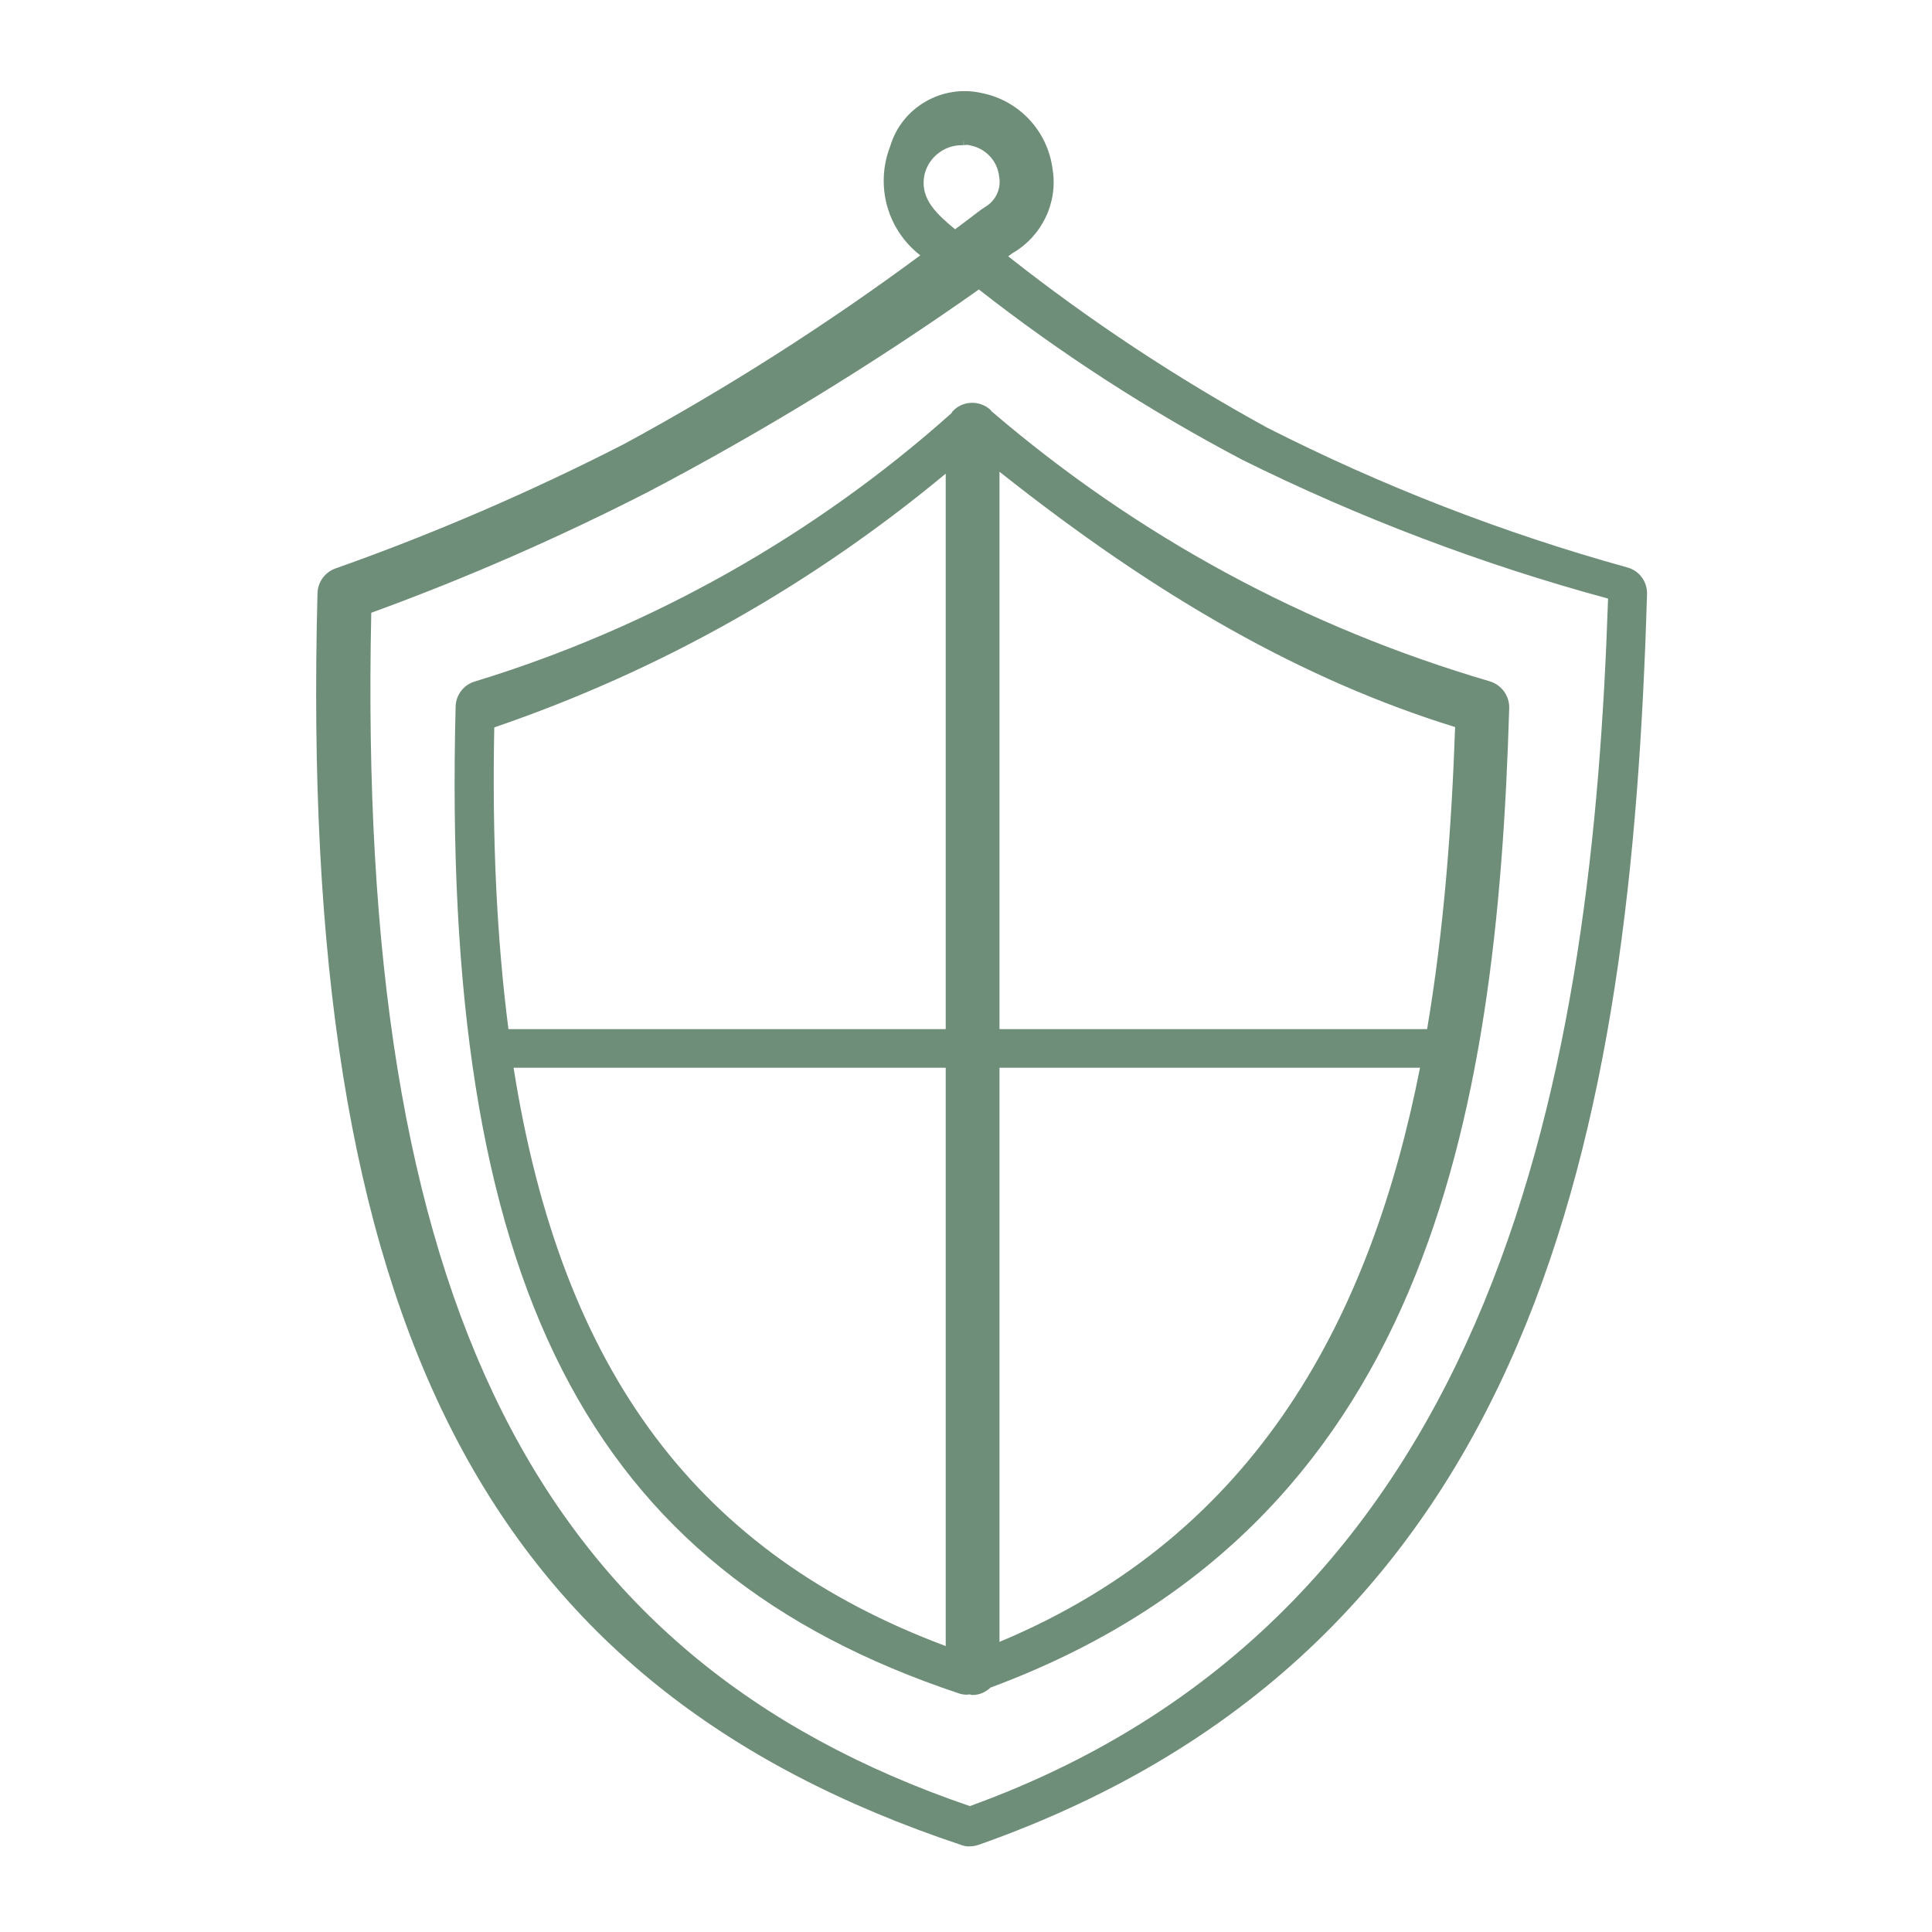
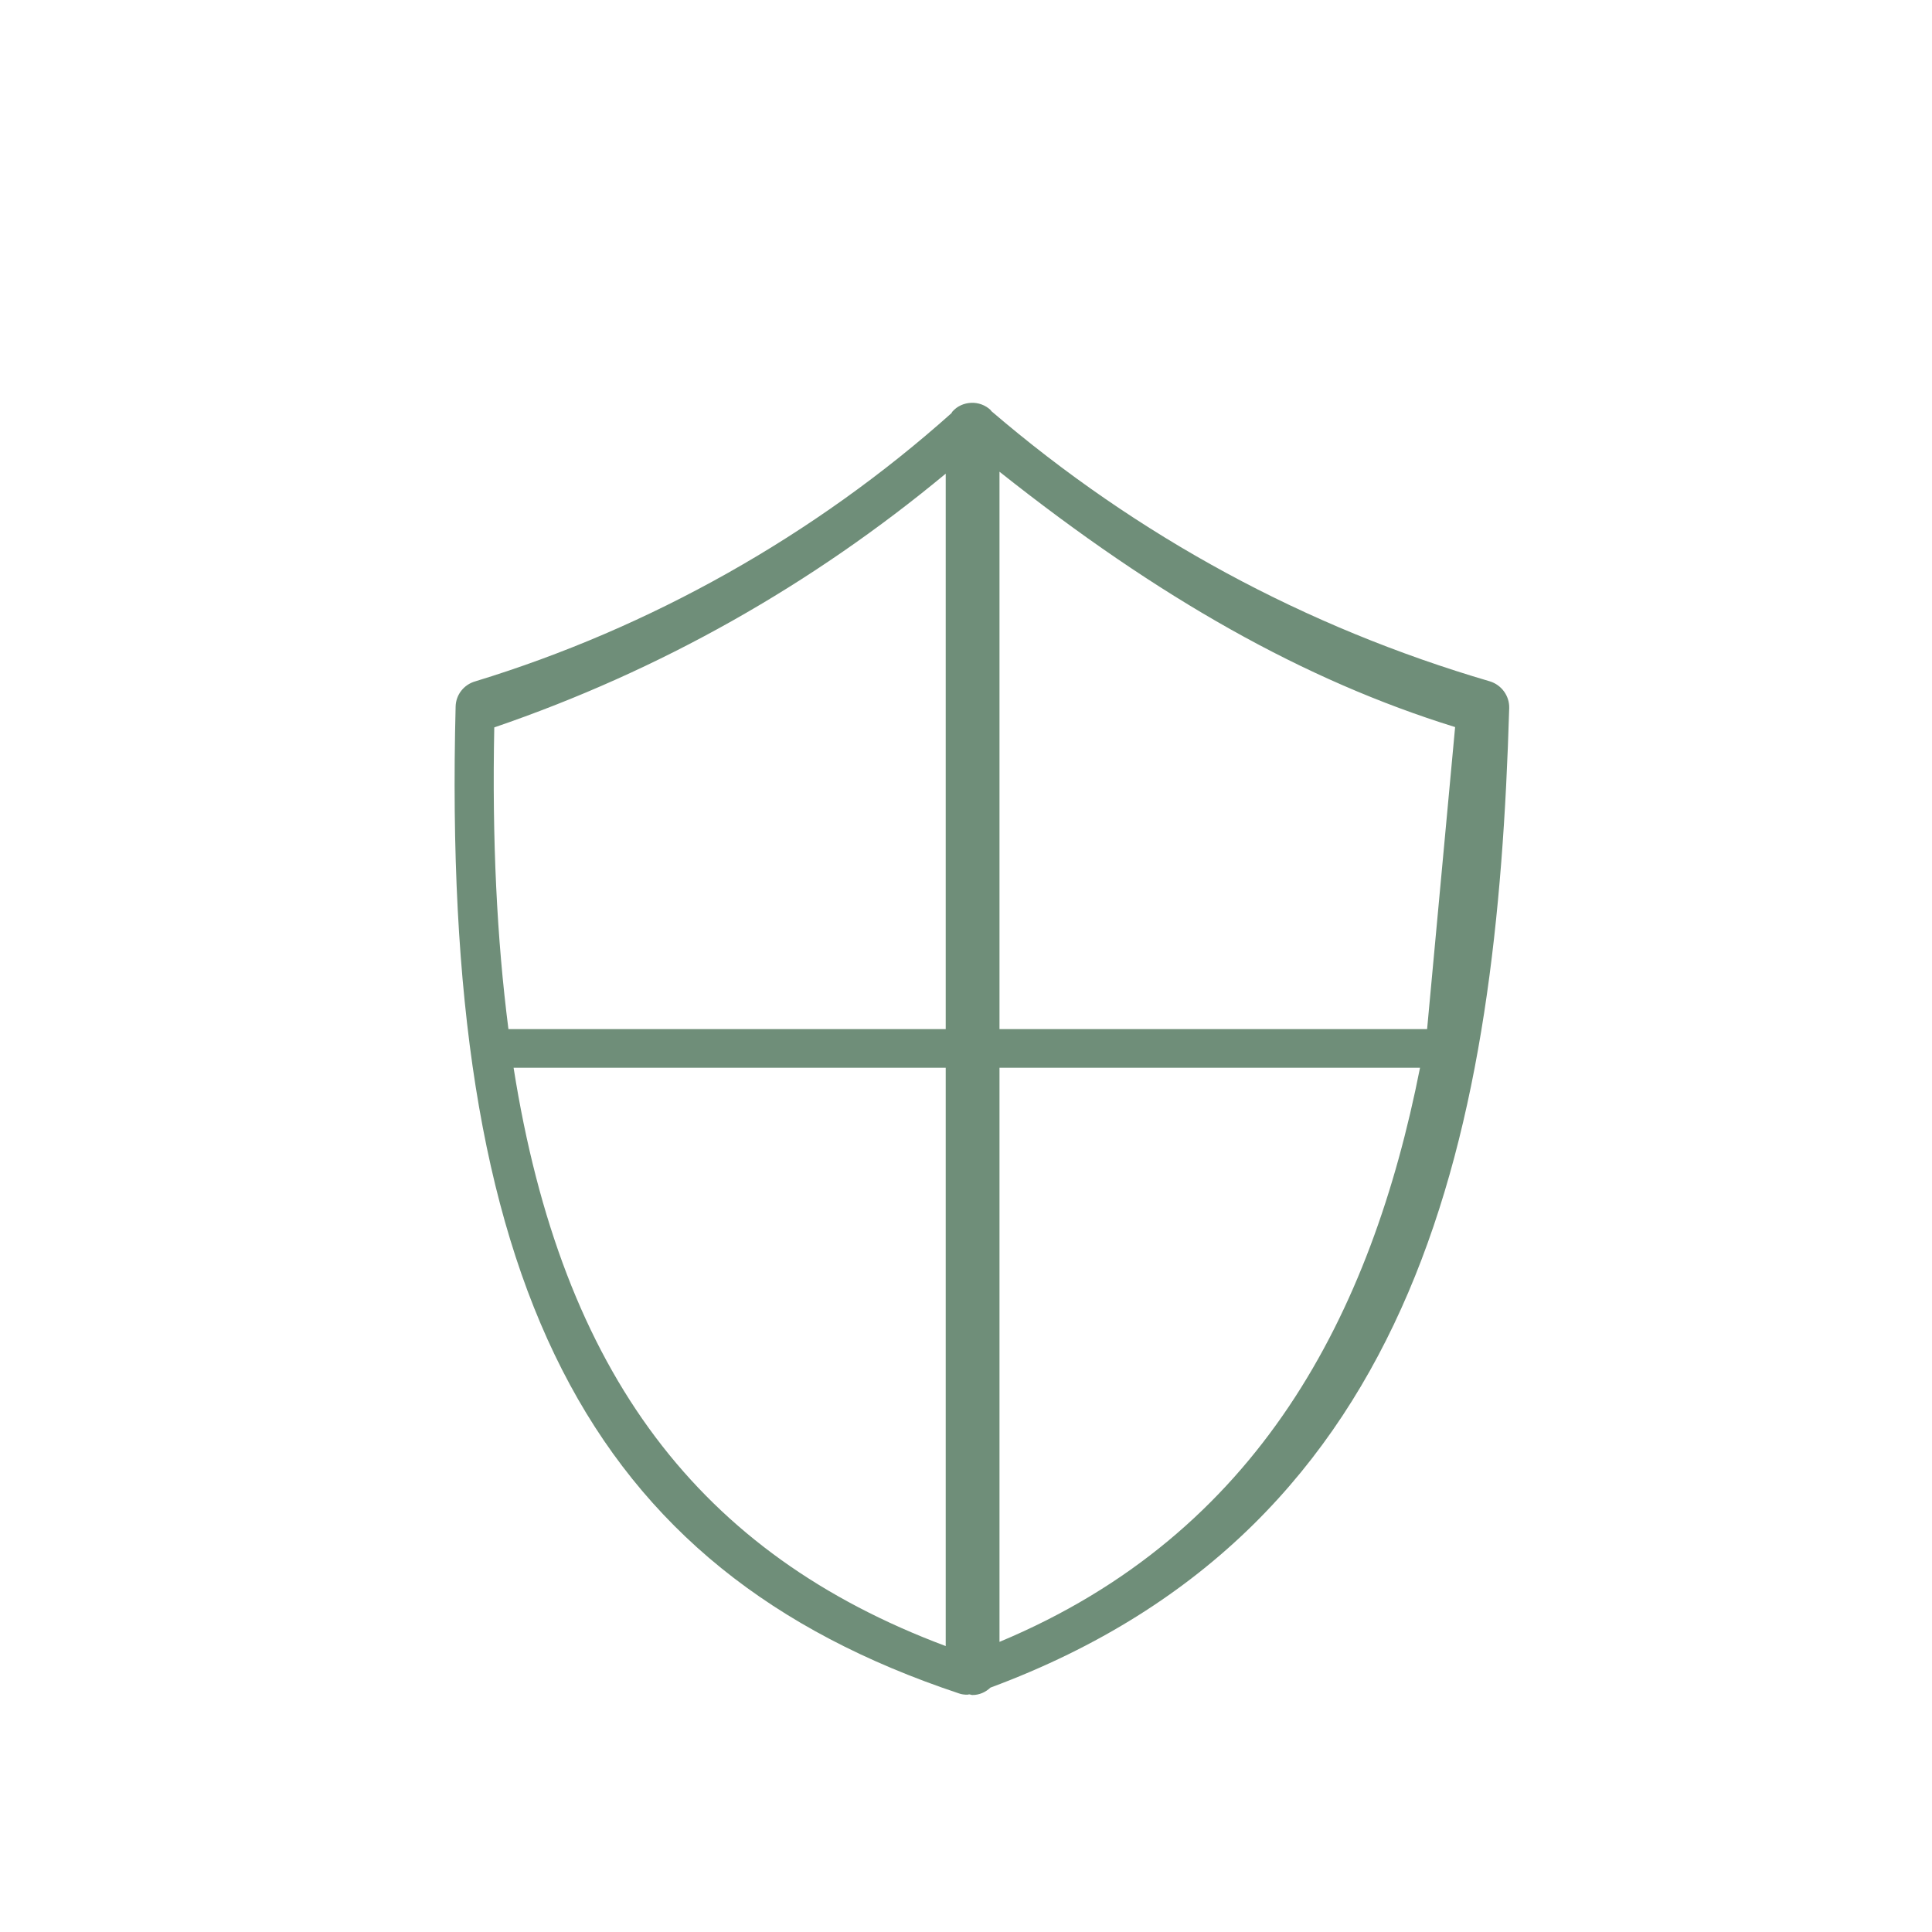
<svg xmlns="http://www.w3.org/2000/svg" version="1.1" id="Layer_1" x="0px" y="0px" width="60px" height="60px" viewBox="0 0 60 60" style="enable-background:new 0 0 60 60;" xml:space="preserve">
  <g>
-     <path style="fill:#6F8E79;" d="M50.53,17.62c-3.86-1.07-7.62-2.53-11.18-4.34c-2.81-1.54-5.52-3.33-8.04-5.32l0.12-0.09   c0.92-0.52,1.43-1.57,1.26-2.61c-0.15-1.19-1.04-2.14-2.2-2.37c-1.23-0.28-2.48,0.44-2.84,1.64c-0.48,1.23-0.1,2.6,0.93,3.4   c-2.92,2.16-6.01,4.13-9.2,5.86c-2.89,1.48-5.9,2.78-8.95,3.86c-0.33,0.11-0.56,0.42-0.57,0.77c-0.6,22.69,5.2,33.95,20,38.88   c0.09,0.03,0.17,0.05,0.26,0.04v0c0.1,0,0.19-0.02,0.28-0.05C47.81,51.15,50.66,35,51.15,18.45   C51.16,18.06,50.91,17.72,50.53,17.62z M30.4,8.99c2.55,2,5.3,3.77,8.18,5.29c3.63,1.8,7.45,3.25,11.36,4.31   c-0.48,14.32-3.19,31.48-19.82,37.5c-13.49-4.61-19.05-15.7-18.59-37.06c2.94-1.07,5.84-2.34,8.63-3.77   C23.68,13.41,27.13,11.3,30.4,8.99z M30.15,4.52c0.47,0.1,0.83,0.48,0.88,0.97c0.07,0.37-0.11,0.75-0.44,0.94   c-0.08,0.05-0.16,0.11-0.24,0.17c-0.13,0.1-0.51,0.39-0.69,0.52c-0.54-0.45-1.08-0.92-0.96-1.64c0.1-0.56,0.6-0.97,1.16-0.97   c0.02,0,0.04,0,0.06,0l0.01-0.15h0h0l0,0.15C30.01,4.49,30.08,4.5,30.15,4.52z" />
-     <path style="fill:#6F8E79;" d="M29.78,52.59c0.08,0.03,0.17,0.04,0.26,0.04c0,0,0,0,0,0c0.02,0,0.04-0.01,0.06-0.01   c0.03,0,0.06,0.02,0.1,0.02v0c0.22,0,0.41-0.09,0.56-0.23c13.5-5.01,15.73-17.57,16.11-30.42c0.01-0.38-0.24-0.72-0.6-0.83   c-5.73-1.68-10.94-4.5-15.48-8.39c-0.01-0.01-0.02-0.03-0.03-0.04c-0.16-0.15-0.38-0.23-0.6-0.22c-0.22,0.01-0.43,0.1-0.58,0.27   c-0.01,0.01-0.02,0.03-0.03,0.05c-4.24,3.79-9.35,6.67-14.79,8.33c-0.35,0.1-0.6,0.41-0.61,0.78   C13.69,39.86,18.22,48.74,29.78,52.59z M15.2,22.48L15.2,22.48L15.2,22.48C15.2,22.48,15.2,22.48,15.2,22.48L15.2,22.48z    M29.37,33.16v17.96c-7.64-2.86-11.92-8.45-13.42-17.96H29.37z M31.04,50.99V33.16H44.1C42.59,40.8,39.11,47.62,31.04,50.99z    M44.32,31.96H31.04V14.65c4.95,3.93,9.47,6.48,14.15,7.93C45.08,25.71,44.84,28.89,44.32,31.96z M29.37,31.96H15.79   c-0.36-2.8-0.51-5.9-0.44-9.37c5.15-1.76,9.85-4.42,14.02-7.88V31.96z" />
+     <path style="fill:#6F8E79;" d="M29.78,52.59c0.08,0.03,0.17,0.04,0.26,0.04c0,0,0,0,0,0c0.02,0,0.04-0.01,0.06-0.01   c0.03,0,0.06,0.02,0.1,0.02v0c0.22,0,0.41-0.09,0.56-0.23c13.5-5.01,15.73-17.57,16.11-30.42c0.01-0.38-0.24-0.72-0.6-0.83   c-5.73-1.68-10.94-4.5-15.48-8.39c-0.01-0.01-0.02-0.03-0.03-0.04c-0.16-0.15-0.38-0.23-0.6-0.22c-0.22,0.01-0.43,0.1-0.58,0.27   c-0.01,0.01-0.02,0.03-0.03,0.05c-4.24,3.79-9.35,6.67-14.79,8.33c-0.35,0.1-0.6,0.41-0.61,0.78   C13.69,39.86,18.22,48.74,29.78,52.59z M15.2,22.48L15.2,22.48L15.2,22.48C15.2,22.48,15.2,22.48,15.2,22.48L15.2,22.48z    M29.37,33.16v17.96c-7.64-2.86-11.92-8.45-13.42-17.96H29.37z M31.04,50.99V33.16H44.1C42.59,40.8,39.11,47.62,31.04,50.99z    M44.32,31.96H31.04V14.65c4.95,3.93,9.47,6.48,14.15,7.93z M29.37,31.96H15.79   c-0.36-2.8-0.51-5.9-0.44-9.37c5.15-1.76,9.85-4.42,14.02-7.88V31.96z" />
  </g>
</svg>